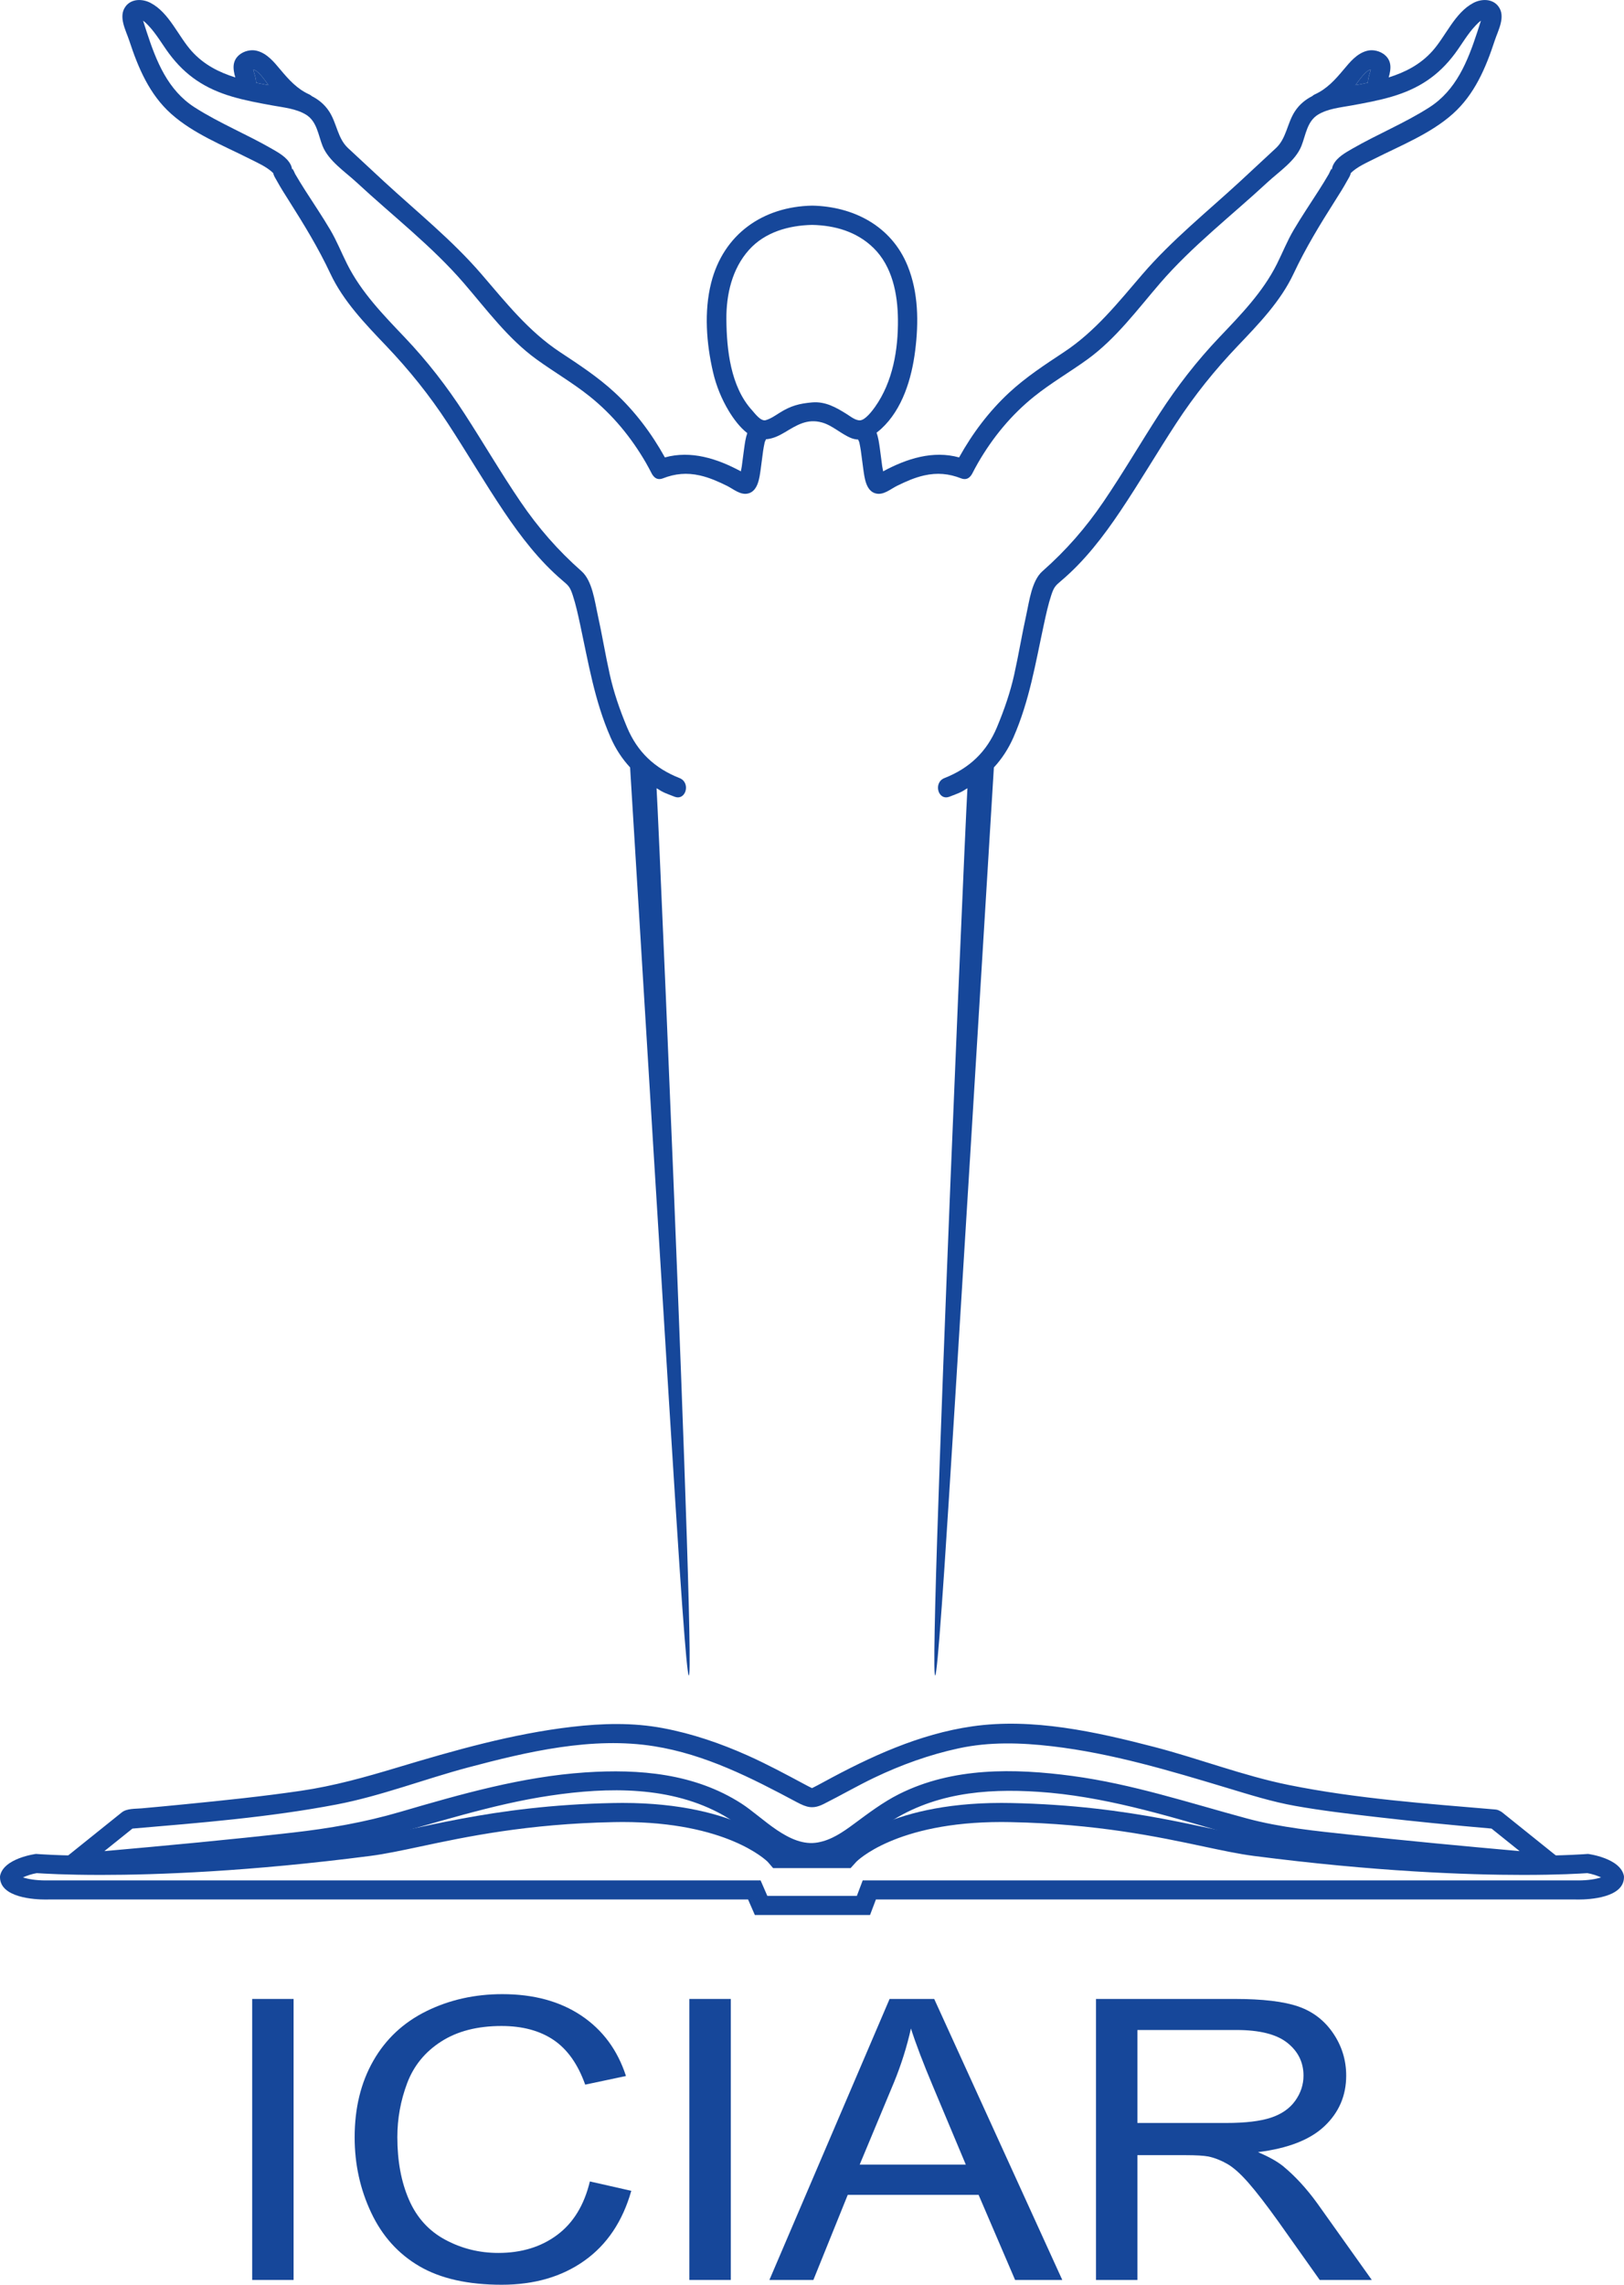
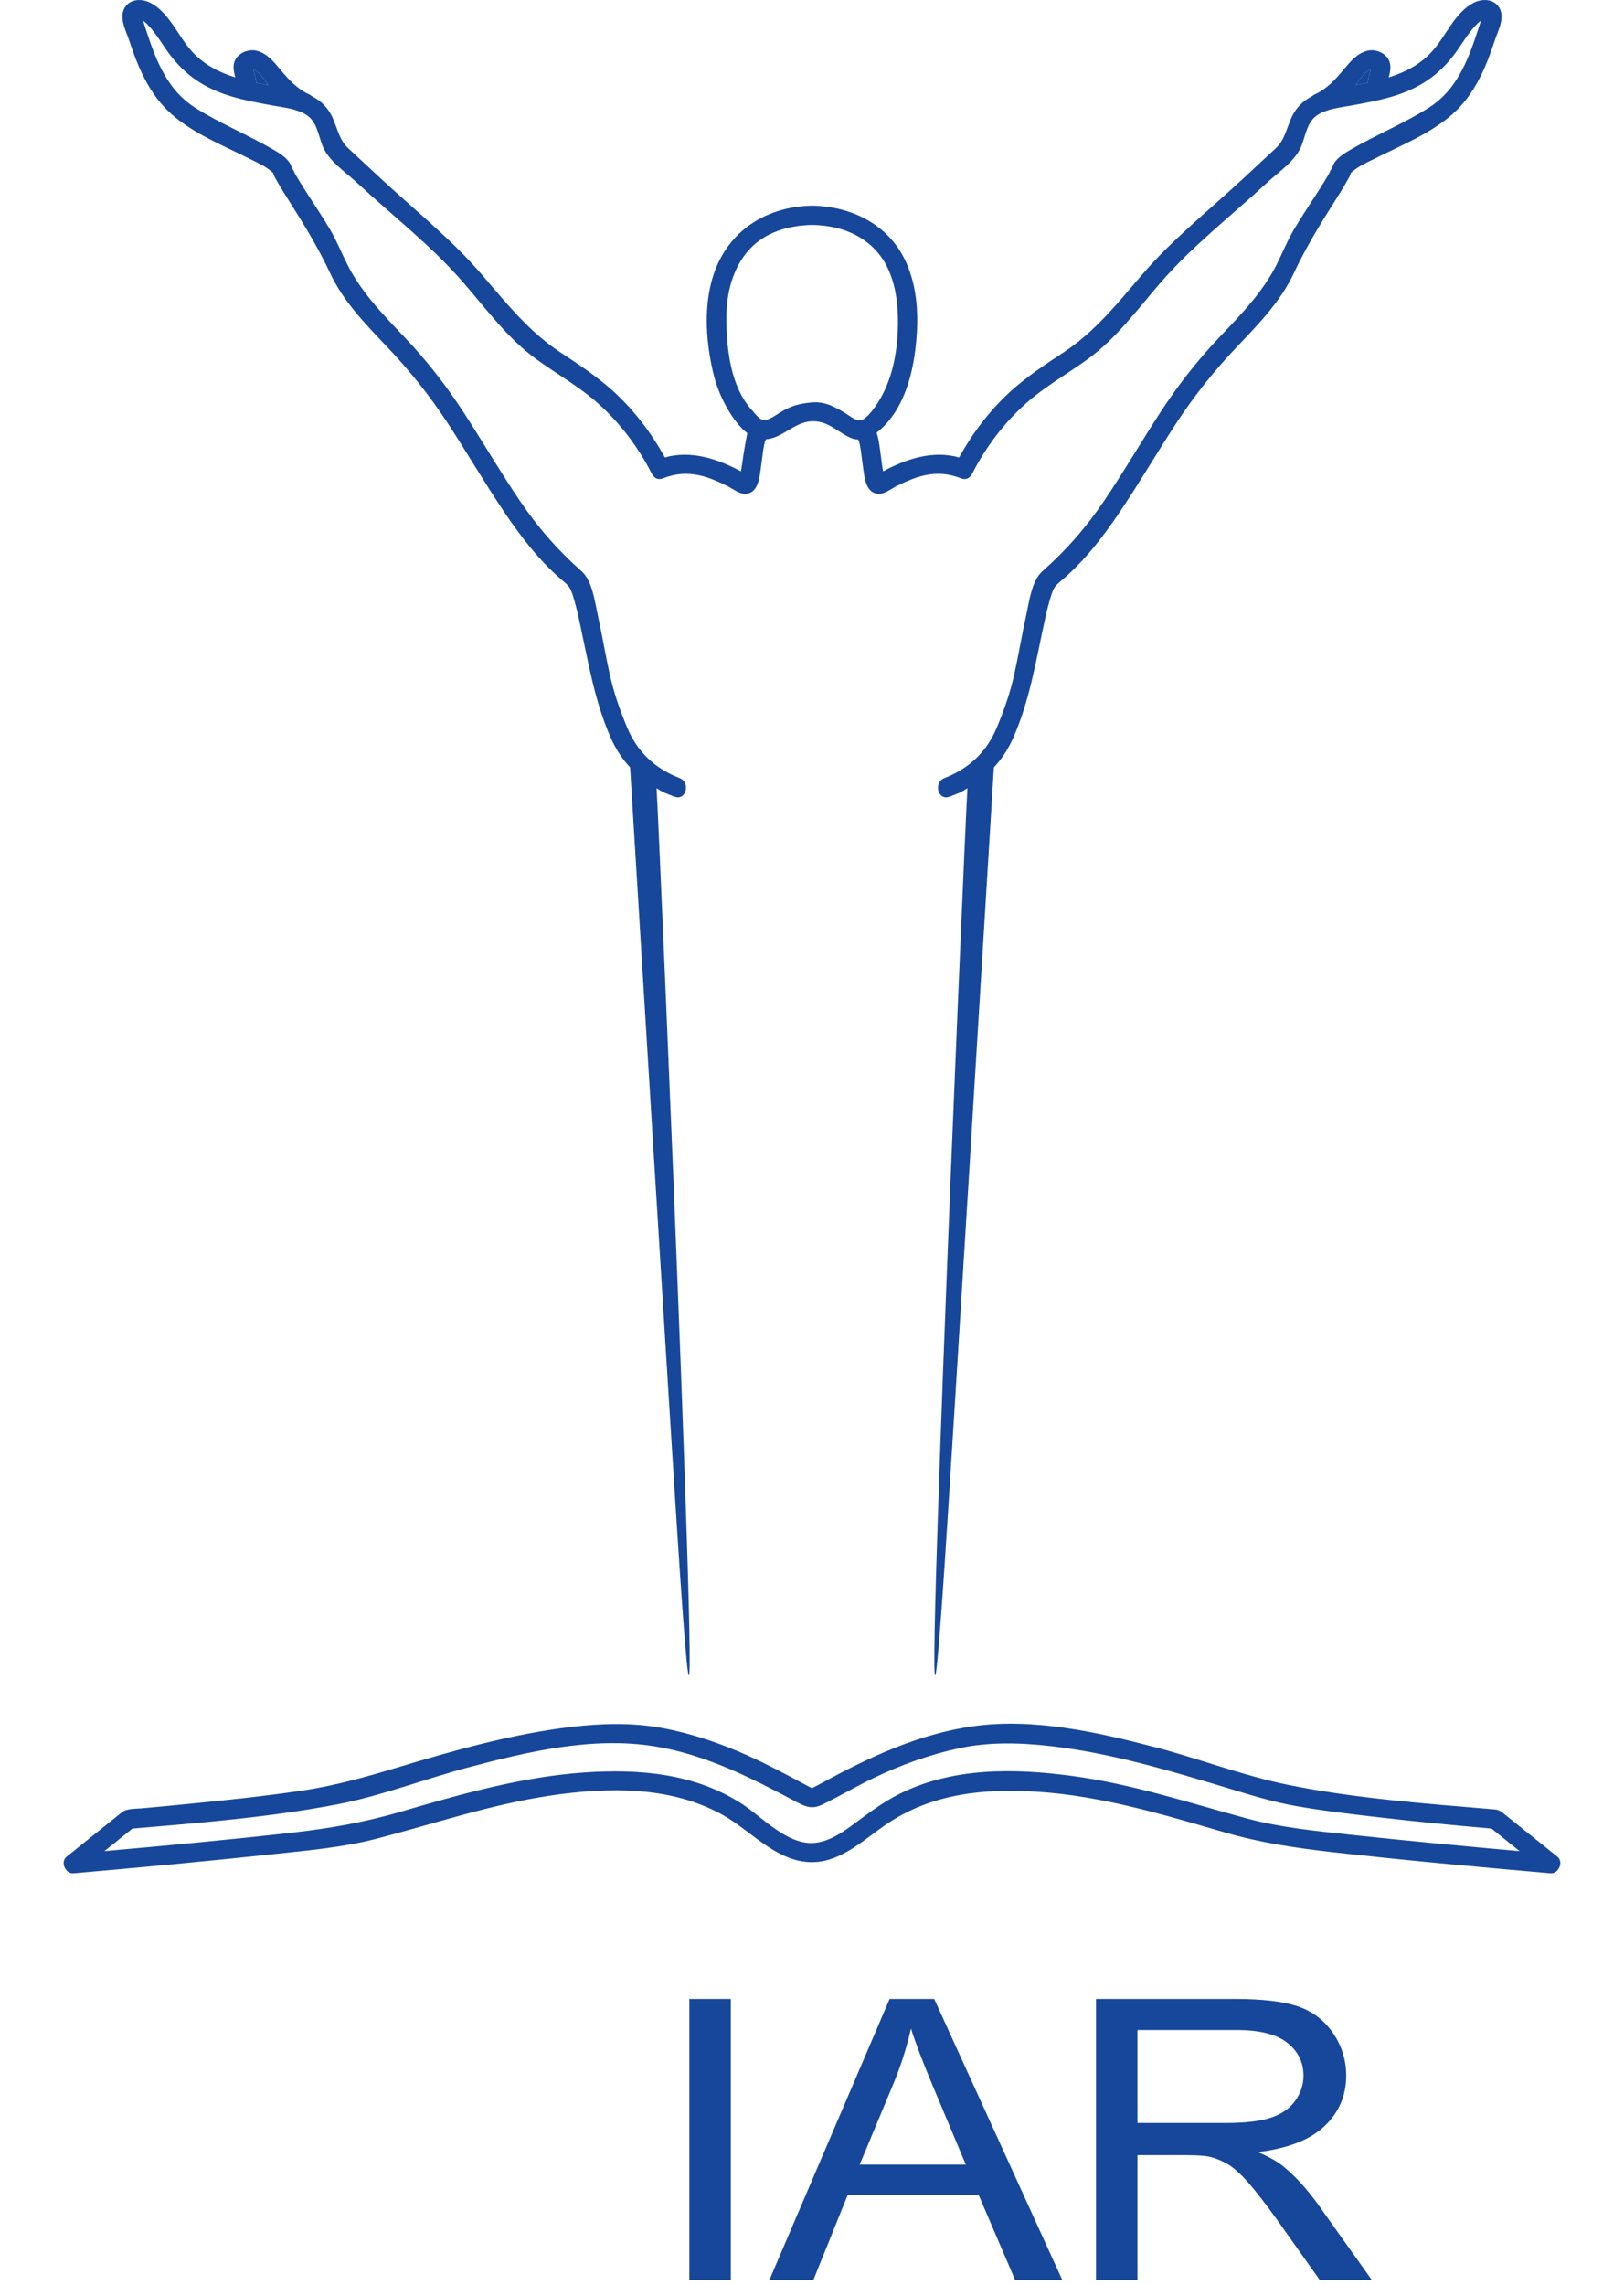
<svg xmlns="http://www.w3.org/2000/svg" width="337pt" height="474.04pt" viewBox="0 0 337 474.04" version="1.1">
  <defs>
    <clipPath id="clip1">
-       <path d="M 73 413 L 131 413 L 131 474.039 L 73 474.039 Z M 73 413 " />
-     </clipPath>
+       </clipPath>
  </defs>
  <g id="surface1">
    <path style=" stroke:none;fill-rule:nonzero;fill:rgb(8.6%,27.8%,60.399%);fill-opacity:1;" d="M 153.527 98.777 C 153.453 98.965 153.453 99.051 153.527 98.777 " />
    <path style=" stroke:none;fill-rule:nonzero;fill:rgb(8.6%,27.8%,60.399%);fill-opacity:1;" d="M 52.539 14.445 C 52.645 14.816 52.762 15.184 52.867 15.555 C 53.023 16.098 53.133 16.629 53.156 17.168 C 53.973 17.34 54.793 17.504 55.617 17.656 C 55.656 17.664 55.695 17.672 55.73 17.68 C 54.934 16.594 53.496 14.512 52.539 14.445 " />
    <path style=" stroke:none;fill-rule:nonzero;fill:rgb(8.6%,27.8%,60.399%);fill-opacity:1;" d="M 281.266 17.68 C 281.305 17.672 281.34 17.664 281.379 17.656 C 282.203 17.504 283.027 17.34 283.844 17.168 C 283.867 16.629 283.977 16.098 284.133 15.555 C 284.238 15.184 284.355 14.816 284.461 14.445 C 283.5 14.512 282.062 16.594 281.266 17.68 " />
    <path style=" stroke:none;fill-rule:nonzero;fill:rgb(8.6%,27.8%,60.399%);fill-opacity:1;" d="M 183.469 98.777 C 183.543 99.051 183.543 98.965 183.469 98.777 " />
-     <path style=" stroke:none;fill-rule:nonzero;fill:rgb(8.6%,27.8%,60.399%);fill-opacity:1;" d="M 284.133 15.555 C 283.977 16.098 283.867 16.629 283.844 17.168 C 283.027 17.34 282.203 17.504 281.379 17.656 C 281.34 17.664 281.305 17.672 281.266 17.68 C 282.062 16.594 283.5 14.512 284.461 14.445 C 284.355 14.816 284.238 15.184 284.133 15.555 Z M 183.469 98.777 C 183.543 98.965 183.543 99.051 183.469 98.777 Z M 175.758 85.945 C 173.504 84.531 171.281 83.258 168.531 83.492 C 165.898 83.719 164.105 84.184 161.809 85.629 C 160.879 86.211 159.98 86.852 158.922 87.172 C 157.867 87.492 156.656 85.777 156.062 85.125 C 151.598 80.238 150.781 72.52 150.734 66.223 C 150.695 61.082 151.922 55.75 155.426 51.844 C 158.746 48.137 163.707 46.762 168.531 46.664 C 173.277 46.762 177.812 48.07 181.266 51.449 C 185.164 55.262 186.277 60.98 186.332 66.223 C 186.398 72.527 185.285 79.207 181.57 84.441 C 181 85.246 179.613 87.074 178.547 87.203 C 177.598 87.316 176.504 86.414 175.758 85.945 Z M 153.527 98.777 C 153.453 99.051 153.453 98.965 153.527 98.777 Z M 55.617 17.656 C 54.793 17.504 53.973 17.34 53.156 17.168 C 53.133 16.629 53.023 16.098 52.867 15.555 C 52.762 15.184 52.645 14.816 52.539 14.445 C 53.496 14.512 54.934 16.594 55.73 17.68 C 55.695 17.672 55.656 17.664 55.617 17.656 Z M 310.941 1.336 C 309.711 -0.312 307.414 -0.281 305.715 0.621 C 301.855 2.676 300.027 7.504 297.203 10.637 C 294.68 13.43 291.551 15.008 288.164 16.066 C 288.223 15.875 288.281 15.68 288.324 15.484 C 288.531 14.578 288.656 13.656 288.332 12.762 C 287.699 10.996 285.422 10.078 283.66 10.547 C 281.547 11.105 280.145 12.863 278.797 14.465 C 277.066 16.535 275.336 18.461 272.832 19.586 C 272.609 19.688 272.438 19.812 272.289 19.949 C 270.879 20.672 269.625 21.676 268.672 23.156 C 267.086 25.621 266.945 28.703 264.781 30.723 C 262.289 33.047 259.797 35.367 257.293 37.676 C 250.457 43.977 243.16 49.824 237.086 56.883 C 232.023 62.762 227.32 68.738 220.789 73.051 C 216.863 75.648 212.895 78.238 209.43 81.449 C 205.223 85.352 201.797 89.91 199.023 94.906 C 193.609 93.41 188.164 95.145 183.262 97.793 C 183.195 97.445 183.121 97.102 183.07 96.754 C 182.887 95.492 182.754 94.227 182.57 92.969 C 182.422 91.938 182.27 90.793 181.895 89.777 C 182.234 89.516 182.562 89.246 182.875 88.961 C 187.285 84.914 189.188 78.508 189.91 72.766 C 190.652 66.887 190.602 60.715 188.34 55.152 C 184.988 46.906 177.148 42.84 168.531 42.664 C 158.289 42.871 150.117 48.602 147.57 58.703 C 146.07 64.656 146.59 71.293 147.965 77.215 C 148.621 80.047 149.742 82.801 151.242 85.285 C 152.137 86.766 153.484 88.645 155.07 89.859 C 154.719 90.859 154.57 91.969 154.43 92.969 C 154.246 94.227 154.109 95.492 153.93 96.754 C 153.879 97.102 153.805 97.445 153.734 97.793 C 148.836 95.145 143.391 93.41 137.973 94.906 C 135.199 89.91 131.777 85.352 127.566 81.449 C 124.102 78.238 120.137 75.648 116.207 73.051 C 109.676 68.738 104.977 62.762 99.91 56.883 C 93.836 49.824 86.543 43.977 79.707 37.676 C 77.203 35.367 74.711 33.047 72.219 30.723 C 70.055 28.703 69.914 25.621 68.328 23.156 C 67.371 21.676 66.121 20.672 64.707 19.949 C 64.559 19.812 64.391 19.688 64.164 19.586 C 61.66 18.461 59.934 16.535 58.199 14.465 C 56.855 12.863 55.449 11.105 53.34 10.547 C 51.574 10.078 49.297 10.996 48.664 12.762 C 48.344 13.656 48.469 14.578 48.672 15.484 C 48.719 15.68 48.777 15.875 48.836 16.066 C 45.449 15.008 42.32 13.43 39.797 10.637 C 36.969 7.504 35.145 2.676 31.281 0.621 C 29.586 -0.281 27.285 -0.312 26.059 1.336 C 24.484 3.445 26.121 6.285 26.828 8.441 C 28.676 14.07 31 19.582 35.508 23.609 C 40.109 27.727 46.316 30.18 51.77 32.934 C 53.422 33.766 55.332 34.586 56.68 35.891 C 56.695 35.941 56.707 35.988 56.723 36.051 C 56.867 36.574 57.219 37.086 57.477 37.559 C 58.23 38.934 59.078 40.262 59.918 41.586 C 63.094 46.598 66.055 51.438 68.574 56.805 C 71.254 62.504 75.797 67.207 80.09 71.711 C 84.91 76.77 89.105 81.984 92.934 87.844 C 96.879 93.879 100.516 100.105 104.535 106.09 C 108.047 111.312 111.93 116.379 116.746 120.465 C 117.996 121.523 118.289 121.797 118.844 123.469 C 119.496 125.449 119.938 127.508 120.379 129.543 C 122.109 137.555 123.375 145.391 126.688 152.965 C 127.75 155.398 129.117 157.461 130.754 159.227 C 131.855 177.156 139.129 297.094 141.016 325.199 C 147.516 422.109 136.898 174.223 136.246 163.539 C 137.766 164.523 138.137 164.578 139.949 165.289 C 142.352 166.234 143.383 162.363 141.012 161.434 C 135.848 159.402 132.258 156.012 130.117 150.891 C 128.57 147.184 127.348 143.598 126.547 140 C 125.617 135.828 124.93 131.609 124.008 127.438 C 123.414 124.75 122.895 120.477 120.688 118.527 C 115.758 114.172 111.703 109.527 107.992 104.07 C 103.938 98.109 100.309 91.871 96.387 85.824 C 92.695 80.125 88.664 74.926 83.988 70.004 C 79.516 65.301 74.969 60.648 72.031 54.785 C 70.836 52.406 69.891 49.992 68.531 47.688 C 66.902 44.926 65.098 42.266 63.371 39.566 C 62.637 38.418 61.922 37.258 61.234 36.078 C 61.211 36.031 60.523 34.379 60.629 35.324 C 60.578 34.855 60.516 34.539 60.289 34.113 C 59.496 32.609 57.816 31.676 56.395 30.859 C 51.152 27.84 45.539 25.562 40.422 22.297 C 34.82 18.723 32.441 12.734 30.457 6.676 C 30.227 5.977 30.004 5.273 29.777 4.574 C 29.746 4.484 29.719 4.391 29.688 4.301 C 30.098 4.562 30.449 4.945 30.766 5.27 C 32.43 6.996 33.645 9.184 35.07 11.102 C 38.52 15.742 42.625 18.41 48.152 20.043 C 50.898 20.855 53.73 21.371 56.543 21.883 C 58.867 22.309 61.414 22.535 63.473 23.773 C 65.773 25.16 66.043 28.039 66.934 30.281 C 68.172 33.383 71.629 35.637 74.008 37.848 C 81.41 44.719 89.633 51.066 96.246 58.738 C 100.98 64.227 105.426 70.281 111.332 74.555 C 114.973 77.191 118.867 79.438 122.383 82.254 C 127.137 86.062 130.969 90.73 134.02 95.988 C 134.465 96.758 134.875 97.547 135.285 98.332 C 135.375 98.5 135.48 98.641 135.59 98.762 C 136.004 99.305 136.688 99.59 137.547 99.254 C 140.09 98.258 142.516 98.039 145.191 98.637 C 147.172 99.074 149.039 99.906 150.848 100.797 C 152.223 101.473 153.684 102.82 155.316 102.371 C 157.328 101.816 157.605 99.059 157.852 97.367 C 158.035 96.102 158.168 94.832 158.352 93.566 C 158.438 92.996 158.539 92.43 158.664 91.863 C 158.719 91.602 158.879 91.316 158.961 91.137 C 160.32 91.039 161.594 90.453 162.84 89.707 C 165.34 88.203 167.477 86.824 170.527 87.645 C 172.703 88.227 174.52 90.039 176.617 90.887 C 177.113 91.09 177.594 91.172 178.066 91.195 C 178.152 91.379 178.285 91.629 178.336 91.863 C 178.457 92.43 178.562 92.996 178.645 93.566 C 178.828 94.832 178.965 96.102 179.148 97.367 C 179.395 99.059 179.668 101.816 181.68 102.371 C 183.316 102.82 184.777 101.473 186.152 100.797 C 187.961 99.906 189.828 99.074 191.805 98.637 C 194.48 98.039 196.91 98.258 199.453 99.254 C 200.312 99.59 200.992 99.305 201.41 98.762 C 201.52 98.641 201.621 98.5 201.711 98.332 C 202.121 97.547 202.531 96.758 202.98 95.988 C 206.031 90.73 209.863 86.062 214.617 82.254 C 218.129 79.438 222.027 77.191 225.664 74.555 C 231.57 70.281 236.02 64.227 240.75 58.738 C 247.367 51.066 255.586 44.719 262.992 37.848 C 265.371 35.637 268.828 33.383 270.062 30.281 C 270.953 28.039 271.227 25.16 273.527 23.773 C 275.582 22.535 278.129 22.309 280.457 21.883 C 283.27 21.371 286.102 20.855 288.848 20.043 C 294.375 18.41 298.477 15.742 301.93 11.102 C 303.352 9.184 304.57 6.996 306.23 5.27 C 306.547 4.945 306.902 4.562 307.309 4.301 C 307.281 4.391 307.25 4.484 307.223 4.574 C 306.996 5.273 306.77 5.977 306.543 6.676 C 304.555 12.734 302.18 18.723 296.574 22.297 C 291.457 25.562 285.848 27.84 280.605 30.859 C 279.184 31.676 277.504 32.609 276.707 34.113 C 276.484 34.539 276.422 34.855 276.367 35.324 C 276.477 34.379 275.789 36.031 275.762 36.078 C 275.074 37.258 274.363 38.418 273.625 39.566 C 271.898 42.266 270.098 44.926 268.469 47.688 C 267.105 49.992 266.16 52.406 264.969 54.785 C 262.031 60.648 257.48 65.301 253.008 70.004 C 248.332 74.926 244.305 80.125 240.609 85.824 C 236.691 91.871 233.062 98.109 229.008 104.07 C 225.297 109.527 221.242 114.172 216.309 118.527 C 214.102 120.477 213.586 124.75 212.992 127.438 C 212.07 131.609 211.379 135.828 210.453 140 C 209.652 143.598 208.426 147.184 206.879 150.891 C 204.742 156.012 201.152 159.402 195.988 161.434 C 193.613 162.363 194.645 166.234 197.051 165.289 C 198.863 164.578 199.234 164.523 200.754 163.539 C 200.098 174.223 189.484 422.109 195.984 325.203 C 197.871 297.098 205.145 177.156 206.242 159.227 C 207.879 157.461 209.246 155.398 210.312 152.965 C 213.625 145.391 214.887 137.555 216.621 129.543 C 217.062 127.508 217.5 125.449 218.156 123.469 C 218.711 121.797 219 121.523 220.25 120.465 C 225.07 116.379 228.953 111.312 232.461 106.09 C 236.484 100.105 240.121 93.879 244.066 87.844 C 247.891 81.984 252.086 76.77 256.91 71.711 C 261.199 67.207 265.746 62.504 268.422 56.805 C 270.945 51.438 273.902 46.598 277.082 41.586 C 277.922 40.262 278.77 38.934 279.52 37.559 C 279.781 37.086 280.133 36.574 280.277 36.051 C 280.293 35.988 280.305 35.941 280.316 35.891 C 281.668 34.586 283.574 33.766 285.23 32.934 C 290.684 30.18 296.891 27.727 301.492 23.609 C 305.996 19.582 308.324 14.07 310.168 8.441 C 310.875 6.285 312.512 3.445 310.941 1.336 " />
-     <path style=" stroke:none;fill-rule:nonzero;fill:rgb(8.6%,27.8%,60.399%);fill-opacity:1;" d="M 207.816 374.07 C 183.398 374.07 174.754 383.633 174.754 383.633 L 162.25 383.633 C 162.25 383.633 153.594 374.074 129.18 374.07 C 128.562 374.07 127.941 374.078 127.309 374.09 C 101.461 374.598 86.324 379.848 76.371 381.133 C 51.52 384.355 32.609 385.047 20.945 385.047 C 12.148 385.047 7.473 384.652 7.473 384.652 C 7.473 384.652 0.664 385.516 0.004 389.273 C -0.207 393.789 7.305 394.113 9.453 394.113 C 9.812 394.113 10.02 394.105 10.02 394.105 L 155.234 394.105 L 156.641 397.328 L 180.543 397.328 L 181.762 394.105 L 326.984 394.105 C 326.984 394.105 327.195 394.113 327.551 394.113 C 329.699 394.113 337.203 393.789 336.992 389.273 C 336.332 385.516 329.531 384.652 329.531 384.652 C 329.531 384.652 324.852 385.047 316.055 385.047 C 304.391 385.047 285.488 384.355 260.637 381.133 C 250.676 379.848 235.535 374.598 209.688 374.09 C 209.055 374.078 208.43 374.07 207.816 374.07 Z M 207.816 378.031 C 208.406 378.031 209.004 378.039 209.609 378.051 C 227.59 378.402 240.379 381.117 249.715 383.102 C 253.668 383.941 257.082 384.668 260.125 385.062 C 285.289 388.32 304.43 389.008 316.055 389.008 C 323.441 389.008 327.973 388.734 329.387 388.637 C 330.371 388.805 331.469 389.156 332.238 389.527 C 331.234 389.859 329.566 390.152 327.551 390.152 C 327.32 390.152 327.176 390.148 327.152 390.148 L 327.07 390.145 L 179.023 390.145 L 178.055 392.707 L 177.805 393.367 L 159.234 393.367 L 158.867 392.523 L 157.832 390.145 L 9.938 390.145 L 9.859 390.148 C 9.828 390.148 9.684 390.152 9.453 390.152 C 7.438 390.152 5.77 389.859 4.762 389.527 C 5.527 389.16 6.625 388.809 7.625 388.637 C 9.051 388.734 13.574 389.008 20.945 389.008 C 32.57 389.008 51.711 388.32 76.879 385.062 C 79.918 384.668 83.332 383.941 87.281 383.105 C 96.613 381.117 109.402 378.402 127.387 378.051 C 127.992 378.039 128.59 378.031 129.18 378.031 C 150.668 378.031 158.891 385.871 159.328 386.312 L 160.43 387.594 L 176.512 387.594 L 177.691 386.289 C 177.766 386.207 185.773 378.031 207.816 378.031 " />
+     <path style=" stroke:none;fill-rule:nonzero;fill:rgb(8.6%,27.8%,60.399%);fill-opacity:1;" d="M 284.133 15.555 C 283.977 16.098 283.867 16.629 283.844 17.168 C 283.027 17.34 282.203 17.504 281.379 17.656 C 281.34 17.664 281.305 17.672 281.266 17.68 C 282.062 16.594 283.5 14.512 284.461 14.445 C 284.355 14.816 284.238 15.184 284.133 15.555 Z M 183.469 98.777 C 183.543 98.965 183.543 99.051 183.469 98.777 Z M 175.758 85.945 C 173.504 84.531 171.281 83.258 168.531 83.492 C 165.898 83.719 164.105 84.184 161.809 85.629 C 160.879 86.211 159.98 86.852 158.922 87.172 C 157.867 87.492 156.656 85.777 156.062 85.125 C 151.598 80.238 150.781 72.52 150.734 66.223 C 150.695 61.082 151.922 55.75 155.426 51.844 C 158.746 48.137 163.707 46.762 168.531 46.664 C 173.277 46.762 177.812 48.07 181.266 51.449 C 185.164 55.262 186.277 60.98 186.332 66.223 C 186.398 72.527 185.285 79.207 181.57 84.441 C 181 85.246 179.613 87.074 178.547 87.203 C 177.598 87.316 176.504 86.414 175.758 85.945 Z M 153.527 98.777 C 153.453 99.051 153.453 98.965 153.527 98.777 Z M 55.617 17.656 C 54.793 17.504 53.973 17.34 53.156 17.168 C 53.133 16.629 53.023 16.098 52.867 15.555 C 52.762 15.184 52.645 14.816 52.539 14.445 C 53.496 14.512 54.934 16.594 55.73 17.68 C 55.695 17.672 55.656 17.664 55.617 17.656 Z M 310.941 1.336 C 309.711 -0.312 307.414 -0.281 305.715 0.621 C 301.855 2.676 300.027 7.504 297.203 10.637 C 294.68 13.43 291.551 15.008 288.164 16.066 C 288.223 15.875 288.281 15.68 288.324 15.484 C 288.531 14.578 288.656 13.656 288.332 12.762 C 287.699 10.996 285.422 10.078 283.66 10.547 C 281.547 11.105 280.145 12.863 278.797 14.465 C 277.066 16.535 275.336 18.461 272.832 19.586 C 272.609 19.688 272.438 19.812 272.289 19.949 C 270.879 20.672 269.625 21.676 268.672 23.156 C 267.086 25.621 266.945 28.703 264.781 30.723 C 262.289 33.047 259.797 35.367 257.293 37.676 C 250.457 43.977 243.16 49.824 237.086 56.883 C 232.023 62.762 227.32 68.738 220.789 73.051 C 216.863 75.648 212.895 78.238 209.43 81.449 C 205.223 85.352 201.797 89.91 199.023 94.906 C 193.609 93.41 188.164 95.145 183.262 97.793 C 183.195 97.445 183.121 97.102 183.07 96.754 C 182.887 95.492 182.754 94.227 182.57 92.969 C 182.422 91.938 182.27 90.793 181.895 89.777 C 182.234 89.516 182.562 89.246 182.875 88.961 C 187.285 84.914 189.188 78.508 189.91 72.766 C 190.652 66.887 190.602 60.715 188.34 55.152 C 184.988 46.906 177.148 42.84 168.531 42.664 C 158.289 42.871 150.117 48.602 147.57 58.703 C 146.07 64.656 146.59 71.293 147.965 77.215 C 148.621 80.047 149.742 82.801 151.242 85.285 C 152.137 86.766 153.484 88.645 155.07 89.859 C 154.246 94.227 154.109 95.492 153.93 96.754 C 153.879 97.102 153.805 97.445 153.734 97.793 C 148.836 95.145 143.391 93.41 137.973 94.906 C 135.199 89.91 131.777 85.352 127.566 81.449 C 124.102 78.238 120.137 75.648 116.207 73.051 C 109.676 68.738 104.977 62.762 99.91 56.883 C 93.836 49.824 86.543 43.977 79.707 37.676 C 77.203 35.367 74.711 33.047 72.219 30.723 C 70.055 28.703 69.914 25.621 68.328 23.156 C 67.371 21.676 66.121 20.672 64.707 19.949 C 64.559 19.812 64.391 19.688 64.164 19.586 C 61.66 18.461 59.934 16.535 58.199 14.465 C 56.855 12.863 55.449 11.105 53.34 10.547 C 51.574 10.078 49.297 10.996 48.664 12.762 C 48.344 13.656 48.469 14.578 48.672 15.484 C 48.719 15.68 48.777 15.875 48.836 16.066 C 45.449 15.008 42.32 13.43 39.797 10.637 C 36.969 7.504 35.145 2.676 31.281 0.621 C 29.586 -0.281 27.285 -0.312 26.059 1.336 C 24.484 3.445 26.121 6.285 26.828 8.441 C 28.676 14.07 31 19.582 35.508 23.609 C 40.109 27.727 46.316 30.18 51.77 32.934 C 53.422 33.766 55.332 34.586 56.68 35.891 C 56.695 35.941 56.707 35.988 56.723 36.051 C 56.867 36.574 57.219 37.086 57.477 37.559 C 58.23 38.934 59.078 40.262 59.918 41.586 C 63.094 46.598 66.055 51.438 68.574 56.805 C 71.254 62.504 75.797 67.207 80.09 71.711 C 84.91 76.77 89.105 81.984 92.934 87.844 C 96.879 93.879 100.516 100.105 104.535 106.09 C 108.047 111.312 111.93 116.379 116.746 120.465 C 117.996 121.523 118.289 121.797 118.844 123.469 C 119.496 125.449 119.938 127.508 120.379 129.543 C 122.109 137.555 123.375 145.391 126.688 152.965 C 127.75 155.398 129.117 157.461 130.754 159.227 C 131.855 177.156 139.129 297.094 141.016 325.199 C 147.516 422.109 136.898 174.223 136.246 163.539 C 137.766 164.523 138.137 164.578 139.949 165.289 C 142.352 166.234 143.383 162.363 141.012 161.434 C 135.848 159.402 132.258 156.012 130.117 150.891 C 128.57 147.184 127.348 143.598 126.547 140 C 125.617 135.828 124.93 131.609 124.008 127.438 C 123.414 124.75 122.895 120.477 120.688 118.527 C 115.758 114.172 111.703 109.527 107.992 104.07 C 103.938 98.109 100.309 91.871 96.387 85.824 C 92.695 80.125 88.664 74.926 83.988 70.004 C 79.516 65.301 74.969 60.648 72.031 54.785 C 70.836 52.406 69.891 49.992 68.531 47.688 C 66.902 44.926 65.098 42.266 63.371 39.566 C 62.637 38.418 61.922 37.258 61.234 36.078 C 61.211 36.031 60.523 34.379 60.629 35.324 C 60.578 34.855 60.516 34.539 60.289 34.113 C 59.496 32.609 57.816 31.676 56.395 30.859 C 51.152 27.84 45.539 25.562 40.422 22.297 C 34.82 18.723 32.441 12.734 30.457 6.676 C 30.227 5.977 30.004 5.273 29.777 4.574 C 29.746 4.484 29.719 4.391 29.688 4.301 C 30.098 4.562 30.449 4.945 30.766 5.27 C 32.43 6.996 33.645 9.184 35.07 11.102 C 38.52 15.742 42.625 18.41 48.152 20.043 C 50.898 20.855 53.73 21.371 56.543 21.883 C 58.867 22.309 61.414 22.535 63.473 23.773 C 65.773 25.16 66.043 28.039 66.934 30.281 C 68.172 33.383 71.629 35.637 74.008 37.848 C 81.41 44.719 89.633 51.066 96.246 58.738 C 100.98 64.227 105.426 70.281 111.332 74.555 C 114.973 77.191 118.867 79.438 122.383 82.254 C 127.137 86.062 130.969 90.73 134.02 95.988 C 134.465 96.758 134.875 97.547 135.285 98.332 C 135.375 98.5 135.48 98.641 135.59 98.762 C 136.004 99.305 136.688 99.59 137.547 99.254 C 140.09 98.258 142.516 98.039 145.191 98.637 C 147.172 99.074 149.039 99.906 150.848 100.797 C 152.223 101.473 153.684 102.82 155.316 102.371 C 157.328 101.816 157.605 99.059 157.852 97.367 C 158.035 96.102 158.168 94.832 158.352 93.566 C 158.438 92.996 158.539 92.43 158.664 91.863 C 158.719 91.602 158.879 91.316 158.961 91.137 C 160.32 91.039 161.594 90.453 162.84 89.707 C 165.34 88.203 167.477 86.824 170.527 87.645 C 172.703 88.227 174.52 90.039 176.617 90.887 C 177.113 91.09 177.594 91.172 178.066 91.195 C 178.152 91.379 178.285 91.629 178.336 91.863 C 178.457 92.43 178.562 92.996 178.645 93.566 C 178.828 94.832 178.965 96.102 179.148 97.367 C 179.395 99.059 179.668 101.816 181.68 102.371 C 183.316 102.82 184.777 101.473 186.152 100.797 C 187.961 99.906 189.828 99.074 191.805 98.637 C 194.48 98.039 196.91 98.258 199.453 99.254 C 200.312 99.59 200.992 99.305 201.41 98.762 C 201.52 98.641 201.621 98.5 201.711 98.332 C 202.121 97.547 202.531 96.758 202.98 95.988 C 206.031 90.73 209.863 86.062 214.617 82.254 C 218.129 79.438 222.027 77.191 225.664 74.555 C 231.57 70.281 236.02 64.227 240.75 58.738 C 247.367 51.066 255.586 44.719 262.992 37.848 C 265.371 35.637 268.828 33.383 270.062 30.281 C 270.953 28.039 271.227 25.16 273.527 23.773 C 275.582 22.535 278.129 22.309 280.457 21.883 C 283.27 21.371 286.102 20.855 288.848 20.043 C 294.375 18.41 298.477 15.742 301.93 11.102 C 303.352 9.184 304.57 6.996 306.23 5.27 C 306.547 4.945 306.902 4.562 307.309 4.301 C 307.281 4.391 307.25 4.484 307.223 4.574 C 306.996 5.273 306.77 5.977 306.543 6.676 C 304.555 12.734 302.18 18.723 296.574 22.297 C 291.457 25.562 285.848 27.84 280.605 30.859 C 279.184 31.676 277.504 32.609 276.707 34.113 C 276.484 34.539 276.422 34.855 276.367 35.324 C 276.477 34.379 275.789 36.031 275.762 36.078 C 275.074 37.258 274.363 38.418 273.625 39.566 C 271.898 42.266 270.098 44.926 268.469 47.688 C 267.105 49.992 266.16 52.406 264.969 54.785 C 262.031 60.648 257.48 65.301 253.008 70.004 C 248.332 74.926 244.305 80.125 240.609 85.824 C 236.691 91.871 233.062 98.109 229.008 104.07 C 225.297 109.527 221.242 114.172 216.309 118.527 C 214.102 120.477 213.586 124.75 212.992 127.438 C 212.07 131.609 211.379 135.828 210.453 140 C 209.652 143.598 208.426 147.184 206.879 150.891 C 204.742 156.012 201.152 159.402 195.988 161.434 C 193.613 162.363 194.645 166.234 197.051 165.289 C 198.863 164.578 199.234 164.523 200.754 163.539 C 200.098 174.223 189.484 422.109 195.984 325.203 C 197.871 297.098 205.145 177.156 206.242 159.227 C 207.879 157.461 209.246 155.398 210.312 152.965 C 213.625 145.391 214.887 137.555 216.621 129.543 C 217.062 127.508 217.5 125.449 218.156 123.469 C 218.711 121.797 219 121.523 220.25 120.465 C 225.07 116.379 228.953 111.312 232.461 106.09 C 236.484 100.105 240.121 93.879 244.066 87.844 C 247.891 81.984 252.086 76.77 256.91 71.711 C 261.199 67.207 265.746 62.504 268.422 56.805 C 270.945 51.438 273.902 46.598 277.082 41.586 C 277.922 40.262 278.77 38.934 279.52 37.559 C 279.781 37.086 280.133 36.574 280.277 36.051 C 280.293 35.988 280.305 35.941 280.316 35.891 C 281.668 34.586 283.574 33.766 285.23 32.934 C 290.684 30.18 296.891 27.727 301.492 23.609 C 305.996 19.582 308.324 14.07 310.168 8.441 C 310.875 6.285 312.512 3.445 310.941 1.336 " />
    <path style=" stroke:none;fill-rule:nonzero;fill:rgb(8.6%,27.8%,60.399%);fill-opacity:1;" d="M 280.375 380.68 C 273.09 379.895 265.809 379.199 258.715 377.285 C 246.691 374.035 234.918 370.137 222.52 368.477 C 210.449 366.859 197.68 366.656 186.551 372.246 C 183.211 373.926 180.238 376.184 177.242 378.398 C 174.934 380.102 172.566 381.766 169.688 382.277 C 163.801 383.328 158.305 377.059 153.852 374.195 C 144.16 367.965 132.715 366.984 121.465 367.738 C 108.305 368.621 95.609 372.258 83.016 375.941 C 75.602 378.105 68.359 379.363 60.703 380.23 C 47.711 381.699 34.688 382.914 21.66 384.07 C 23.602 382.516 25.543 380.953 27.484 379.395 C 41.613 378.195 55.93 377.051 69.859 374.391 C 79.09 372.625 88.035 369.133 97.109 366.719 C 109.465 363.434 122.918 360.266 135.738 362.309 C 146.367 363.996 155.918 368.875 165.297 373.887 C 167.434 375.027 168.695 375.406 170.922 374.293 C 174.461 372.523 177.875 370.531 181.449 368.824 C 187.031 366.16 192.875 364.055 198.926 362.746 C 205.34 361.359 211.84 361.562 218.32 362.316 C 230.688 363.758 242.773 367.379 254.656 370.961 C 259.324 372.367 263.961 373.836 268.766 374.688 C 274.316 375.676 279.926 376.336 285.523 376.984 C 293.504 377.91 301.504 378.699 309.508 379.391 C 311.453 380.949 313.395 382.512 315.34 384.07 C 303.676 383.035 292.016 381.93 280.375 380.68 Z M 323.18 385.23 C 319.359 382.16 315.535 379.094 311.715 376.023 C 311.547 375.887 311.371 375.793 311.191 375.715 C 310.938 375.566 310.641 375.461 310.289 375.434 C 296.035 374.219 281.504 373.188 267.465 370.355 C 258.004 368.445 248.832 364.875 239.488 362.449 C 227.422 359.316 214.27 356.383 201.762 358.184 C 190.746 359.77 180.629 364.453 170.938 369.723 C 170.266 370.09 169.062 370.738 168.504 371.004 C 168.008 370.77 167.52 370.508 167.035 370.25 C 163.125 368.156 159.234 366.059 155.18 364.242 C 149.539 361.719 143.676 359.703 137.594 358.559 C 131.316 357.375 124.996 357.551 118.68 358.285 C 106.348 359.723 94.332 363.152 82.477 366.715 C 75.836 368.711 69.371 370.535 62.5 371.547 C 54.453 372.73 46.348 373.562 38.254 374.359 C 35.301 374.652 32.352 374.93 29.398 375.195 C 28.102 375.312 26.328 375.191 25.273 376.035 C 21.457 379.102 17.637 382.168 13.82 385.23 C 12.473 386.312 13.562 388.816 15.242 388.672 C 29.047 387.469 42.844 386.188 56.621 384.707 C 63.859 383.93 71.191 383.305 78.254 381.465 C 90.23 378.348 101.875 374.383 114.164 372.555 C 126.18 370.766 139.328 370.516 150.184 376.684 C 155.699 379.82 160.508 385.535 167.105 386.285 C 173.73 387.035 178.633 382.16 183.66 378.684 C 193.199 372.09 204.203 371.008 215.543 371.77 C 228.77 372.656 241.488 376.512 254.145 380.184 C 261.473 382.309 268.73 383.402 276.293 384.258 C 291.273 385.953 306.293 387.316 321.312 388.633 C 321.457 388.645 321.605 388.656 321.754 388.672 C 323.434 388.816 324.523 386.312 323.18 385.23 " />
-     <path style=" stroke:none;fill-rule:nonzero;fill:rgb(8.6%,27.8%,60.399%);fill-opacity:1;" d="M 52.332 473.047 L 52.332 414.742 L 60.922 414.742 L 60.922 473.047 L 52.332 473.047 " />
    <g clip-path="url(#clip1)" clip-rule="nonzero">
      <path style=" stroke:none;fill-rule:nonzero;fill:rgb(8.6%,27.8%,60.399%);fill-opacity:1;" d="M 122.406 452.605 L 131 454.551 C 129.199 460.891 125.957 465.723 121.277 469.047 C 116.598 472.375 110.875 474.039 104.113 474.039 C 97.113 474.039 91.422 472.762 87.035 470.203 C 82.652 467.645 79.312 463.938 77.027 459.086 C 74.734 454.234 73.594 449.023 73.594 443.457 C 73.594 437.387 74.883 432.09 77.469 427.57 C 80.051 423.047 83.727 419.613 88.5 417.266 C 93.27 414.922 98.516 413.746 104.246 413.746 C 110.742 413.746 116.207 415.234 120.637 418.203 C 125.066 421.172 128.152 425.348 129.895 430.73 L 121.434 432.52 C 119.926 428.277 117.742 425.191 114.879 423.254 C 112.012 421.32 108.41 420.352 104.07 420.352 C 99.078 420.352 94.906 421.422 91.555 423.57 C 88.203 425.719 85.848 428.605 84.488 432.223 C 83.129 435.84 82.453 439.574 82.453 443.418 C 82.453 448.375 83.258 452.703 84.867 456.402 C 86.477 460.102 88.977 462.863 92.375 464.691 C 95.77 466.523 99.445 467.438 103.402 467.438 C 108.219 467.438 112.293 466.191 115.629 463.699 C 118.969 461.211 121.227 457.512 122.406 452.605 " />
    </g>
    <path style=" stroke:none;fill-rule:nonzero;fill:rgb(8.6%,27.8%,60.399%);fill-opacity:1;" d="M 143.051 473.047 L 143.051 414.742 L 151.645 414.742 L 151.645 473.047 L 143.051 473.047 " />
    <path style=" stroke:none;fill-rule:nonzero;fill:rgb(8.6%,27.8%,60.399%);fill-opacity:1;" d="M 178.398 449.105 L 200.414 449.105 L 193.637 432.957 C 191.57 428.055 190.035 424.023 189.031 420.867 C 188.203 424.605 187.035 428.316 185.531 432.004 Z M 159.66 473.047 L 184.602 414.742 L 193.859 414.742 L 220.438 473.047 L 210.648 473.047 L 203.07 455.387 L 175.918 455.387 L 168.785 473.047 L 159.66 473.047 " />
    <path style=" stroke:none;fill-rule:nonzero;fill:rgb(8.6%,27.8%,60.399%);fill-opacity:1;" d="M 236.027 440.473 L 254.5 440.473 C 258.426 440.473 261.5 440.109 263.715 439.379 C 265.93 438.652 267.613 437.484 268.766 435.879 C 269.914 434.277 270.492 432.535 270.492 430.652 C 270.492 427.895 269.375 425.629 267.148 423.852 C 264.918 422.074 261.395 421.184 256.582 421.184 L 236.027 421.184 Z M 227.434 473.047 L 227.434 414.742 L 256.227 414.742 C 262.016 414.742 266.418 415.266 269.43 416.312 C 272.441 417.359 274.848 419.211 276.648 421.859 C 278.449 424.512 279.352 427.441 279.352 430.652 C 279.352 434.785 277.859 438.273 274.875 441.109 C 271.895 443.949 267.285 445.75 261.055 446.52 C 263.328 447.5 265.059 448.469 266.238 449.422 C 268.75 451.488 271.125 454.074 273.371 457.176 L 284.668 473.047 L 273.859 473.047 L 265.266 460.918 C 262.754 457.418 260.688 454.738 259.062 452.883 C 257.438 451.027 255.984 449.727 254.699 448.984 C 253.414 448.242 252.109 447.727 250.781 447.434 C 249.805 447.25 248.211 447.152 245.996 447.152 L 236.027 447.152 L 236.027 473.047 L 227.434 473.047 " />
  </g>
</svg>